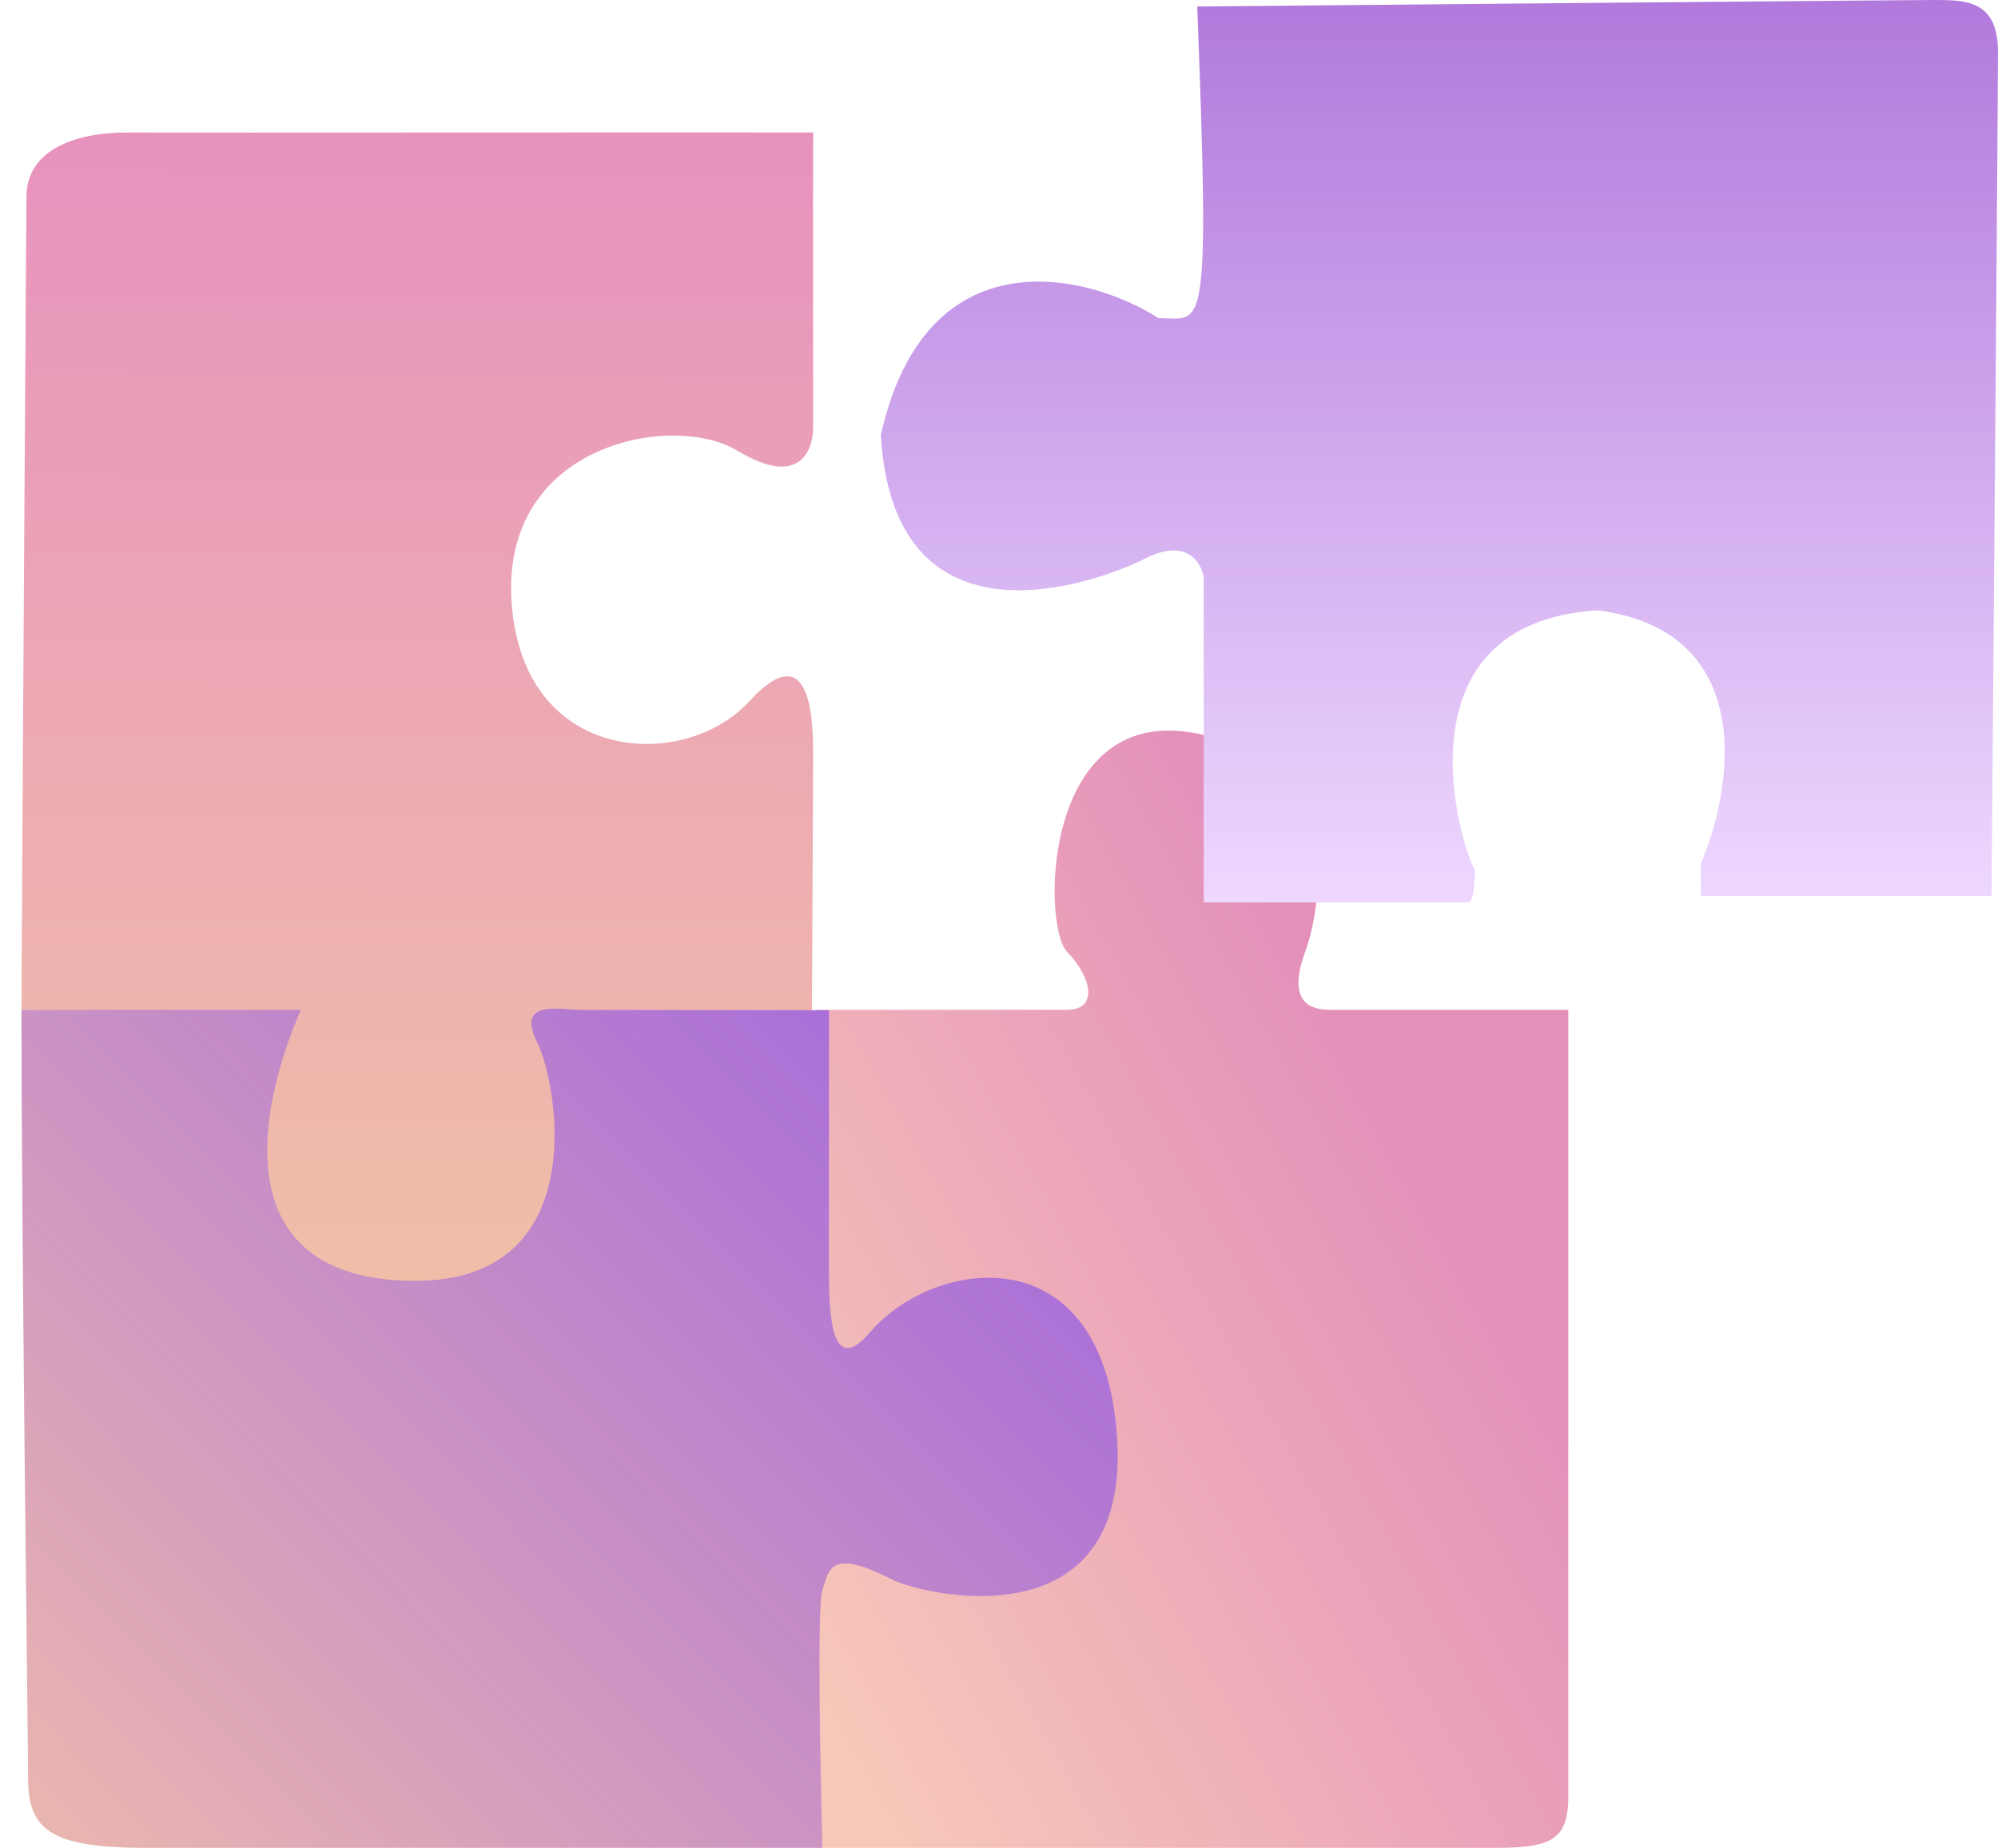
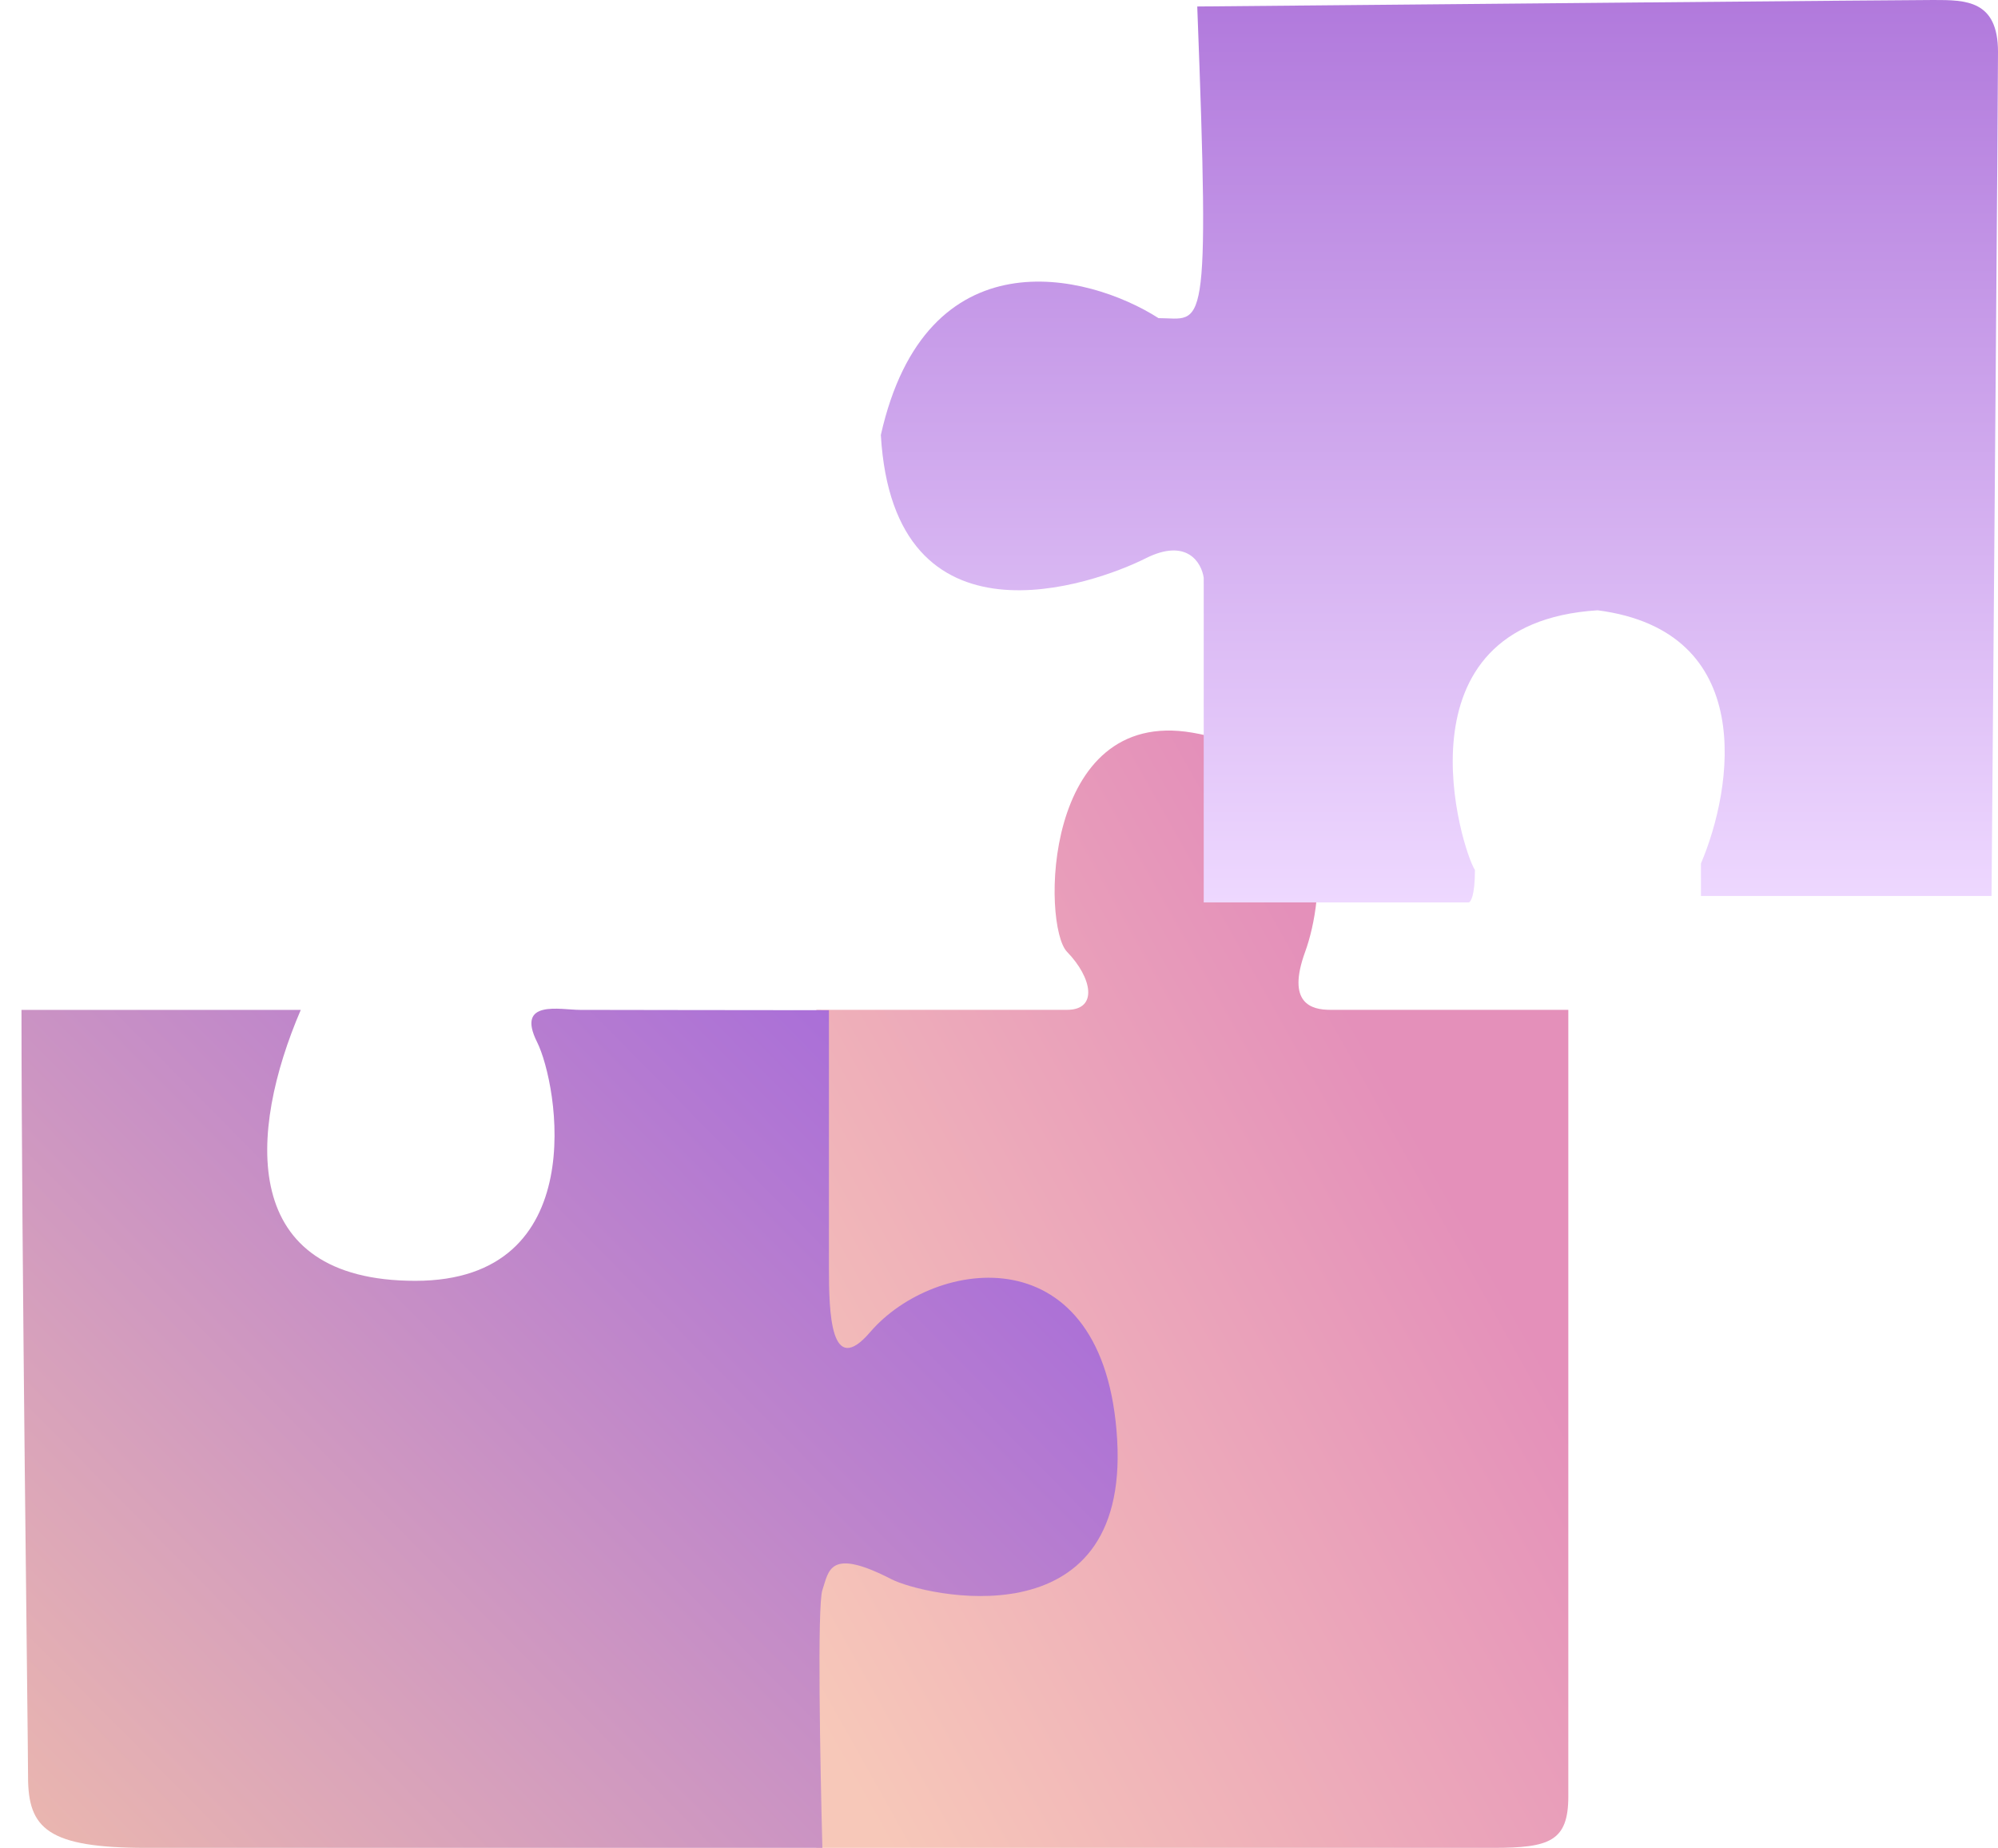
<svg xmlns="http://www.w3.org/2000/svg" width="93" height="86" viewBox="0 0 93 86" fill="none">
  <path d="M73 83.6V46.998L61.917 46.998C61.042 46.998 59.875 46.699 60.75 44.298C61.625 41.898 62.5 35.298 55.5 34.098C48.5 32.898 48.5 43.098 49.667 44.298C50.833 45.498 51.125 46.998 49.667 46.998L38 46.998V58.999C38 60.499 38 64.999 40.917 61.699C43.833 58.399 51.125 58.699 51.708 66.199C52.292 73.7 44.417 75.2 41.5 73.399C38.583 71.599 38 73.7 38 74.6V86H69.5C72.125 86 73 85.7 73 83.6Z" fill="url(#paint0_linear_5007_3527)" />
-   <path d="M1 47C1.052 35.529 1.222 10.834 1.23 9.158C1.239 7.063 3.324 6.153 6.018 6.166C8.711 6.178 35.156 6.153 37.849 6.166C37.833 9.657 37.852 19.212 37.849 19.931C37.845 20.828 37.307 22.782 34.323 20.974C31.339 19.165 23.253 20.624 23.817 28.108C24.382 35.591 31.861 35.925 34.869 32.646C37.876 29.368 37.856 33.857 37.849 35.353L37.795 47.322L25.825 47.268C24.329 47.262 25.286 48.353 25.813 49.961C26.366 51.65 27.264 60.109 18.826 60.109C11.545 60.109 11.856 52.971 12.301 50.453C12.782 47.735 13.478 47.224 13.574 47.169C13.543 47.182 13.445 47.212 13.257 47.211C12.539 47.208 4.491 47.016 1 47Z" fill="url(#paint1_linear_5007_3527)" />
  <path d="M89.994 0C88.792 0 66.649 0.201 55.728 0.302C56.33 16.014 56.029 14.806 53.925 14.806C50.618 12.691 43.104 10.878 41 20.245C41.601 30.518 50.919 27.194 53.324 25.986C55.247 25.019 55.929 26.187 56.029 26.892V42H68.353C68.453 42 68.653 41.698 68.653 40.489C68.052 39.583 64.746 29.007 74.364 28.403C81.819 29.37 80.676 36.662 79.173 40.187V41.698H92.699C92.8 29.41 93 4.351 93 2.417C93 0 91.497 0 89.994 0Z" fill="url(#paint2_linear_5007_3527)" />
  <path d="M1.306 82.701C1.306 81.022 1 57.996 1 47H14C11.556 52.698 11.084 59.61 19.334 59.61C27.584 59.61 25.978 50.456 25 48.5C24 46.5 26.084 47 27 47C27.733 47 35.02 47.015 38.584 47.015V59.01C38.584 61.109 38.66 64.147 40.5 62C43.5 58.5 51.438 57.372 52 67C52.554 76.493 42.977 74.26 41.5 73.5C38.584 72 38.584 73.105 38.279 74.004C38.035 74.724 38.177 82.102 38.279 86H6.806C2.223 86 1.306 85.1 1.306 82.701Z" fill="url(#paint3_linear_5007_3527)" />
  <defs>
    <linearGradient id="paint0_linear_5007_3527" x1="55.5" y1="34" x2="22.5" y2="52.5" gradientUnits="userSpaceOnUse">
      <stop stop-color="#E490BA" />
      <stop offset="1" stop-color="#F7C8B9" />
    </linearGradient>
    <linearGradient id="paint1_linear_5007_3527" x1="19.368" y1="60.112" x2="19.613" y2="6.083" gradientUnits="userSpaceOnUse">
      <stop stop-color="#F0BFA8" />
      <stop offset="1" stop-color="#E892BE" />
    </linearGradient>
    <linearGradient id="paint2_linear_5007_3527" x1="67" y1="0" x2="67" y2="42" gradientUnits="userSpaceOnUse">
      <stop stop-color="#B179DC" />
      <stop offset="1" stop-color="#EED8FF" />
    </linearGradient>
    <linearGradient id="paint3_linear_5007_3527" x1="6.195" y1="92.298" x2="45.196" y2="53.781" gradientUnits="userSpaceOnUse">
      <stop stop-color="#B277D3" />
      <stop offset="0" stop-color="#ECB8AE" />
      <stop offset="1" stop-color="#AA6FD8" />
    </linearGradient>
  </defs>
</svg>